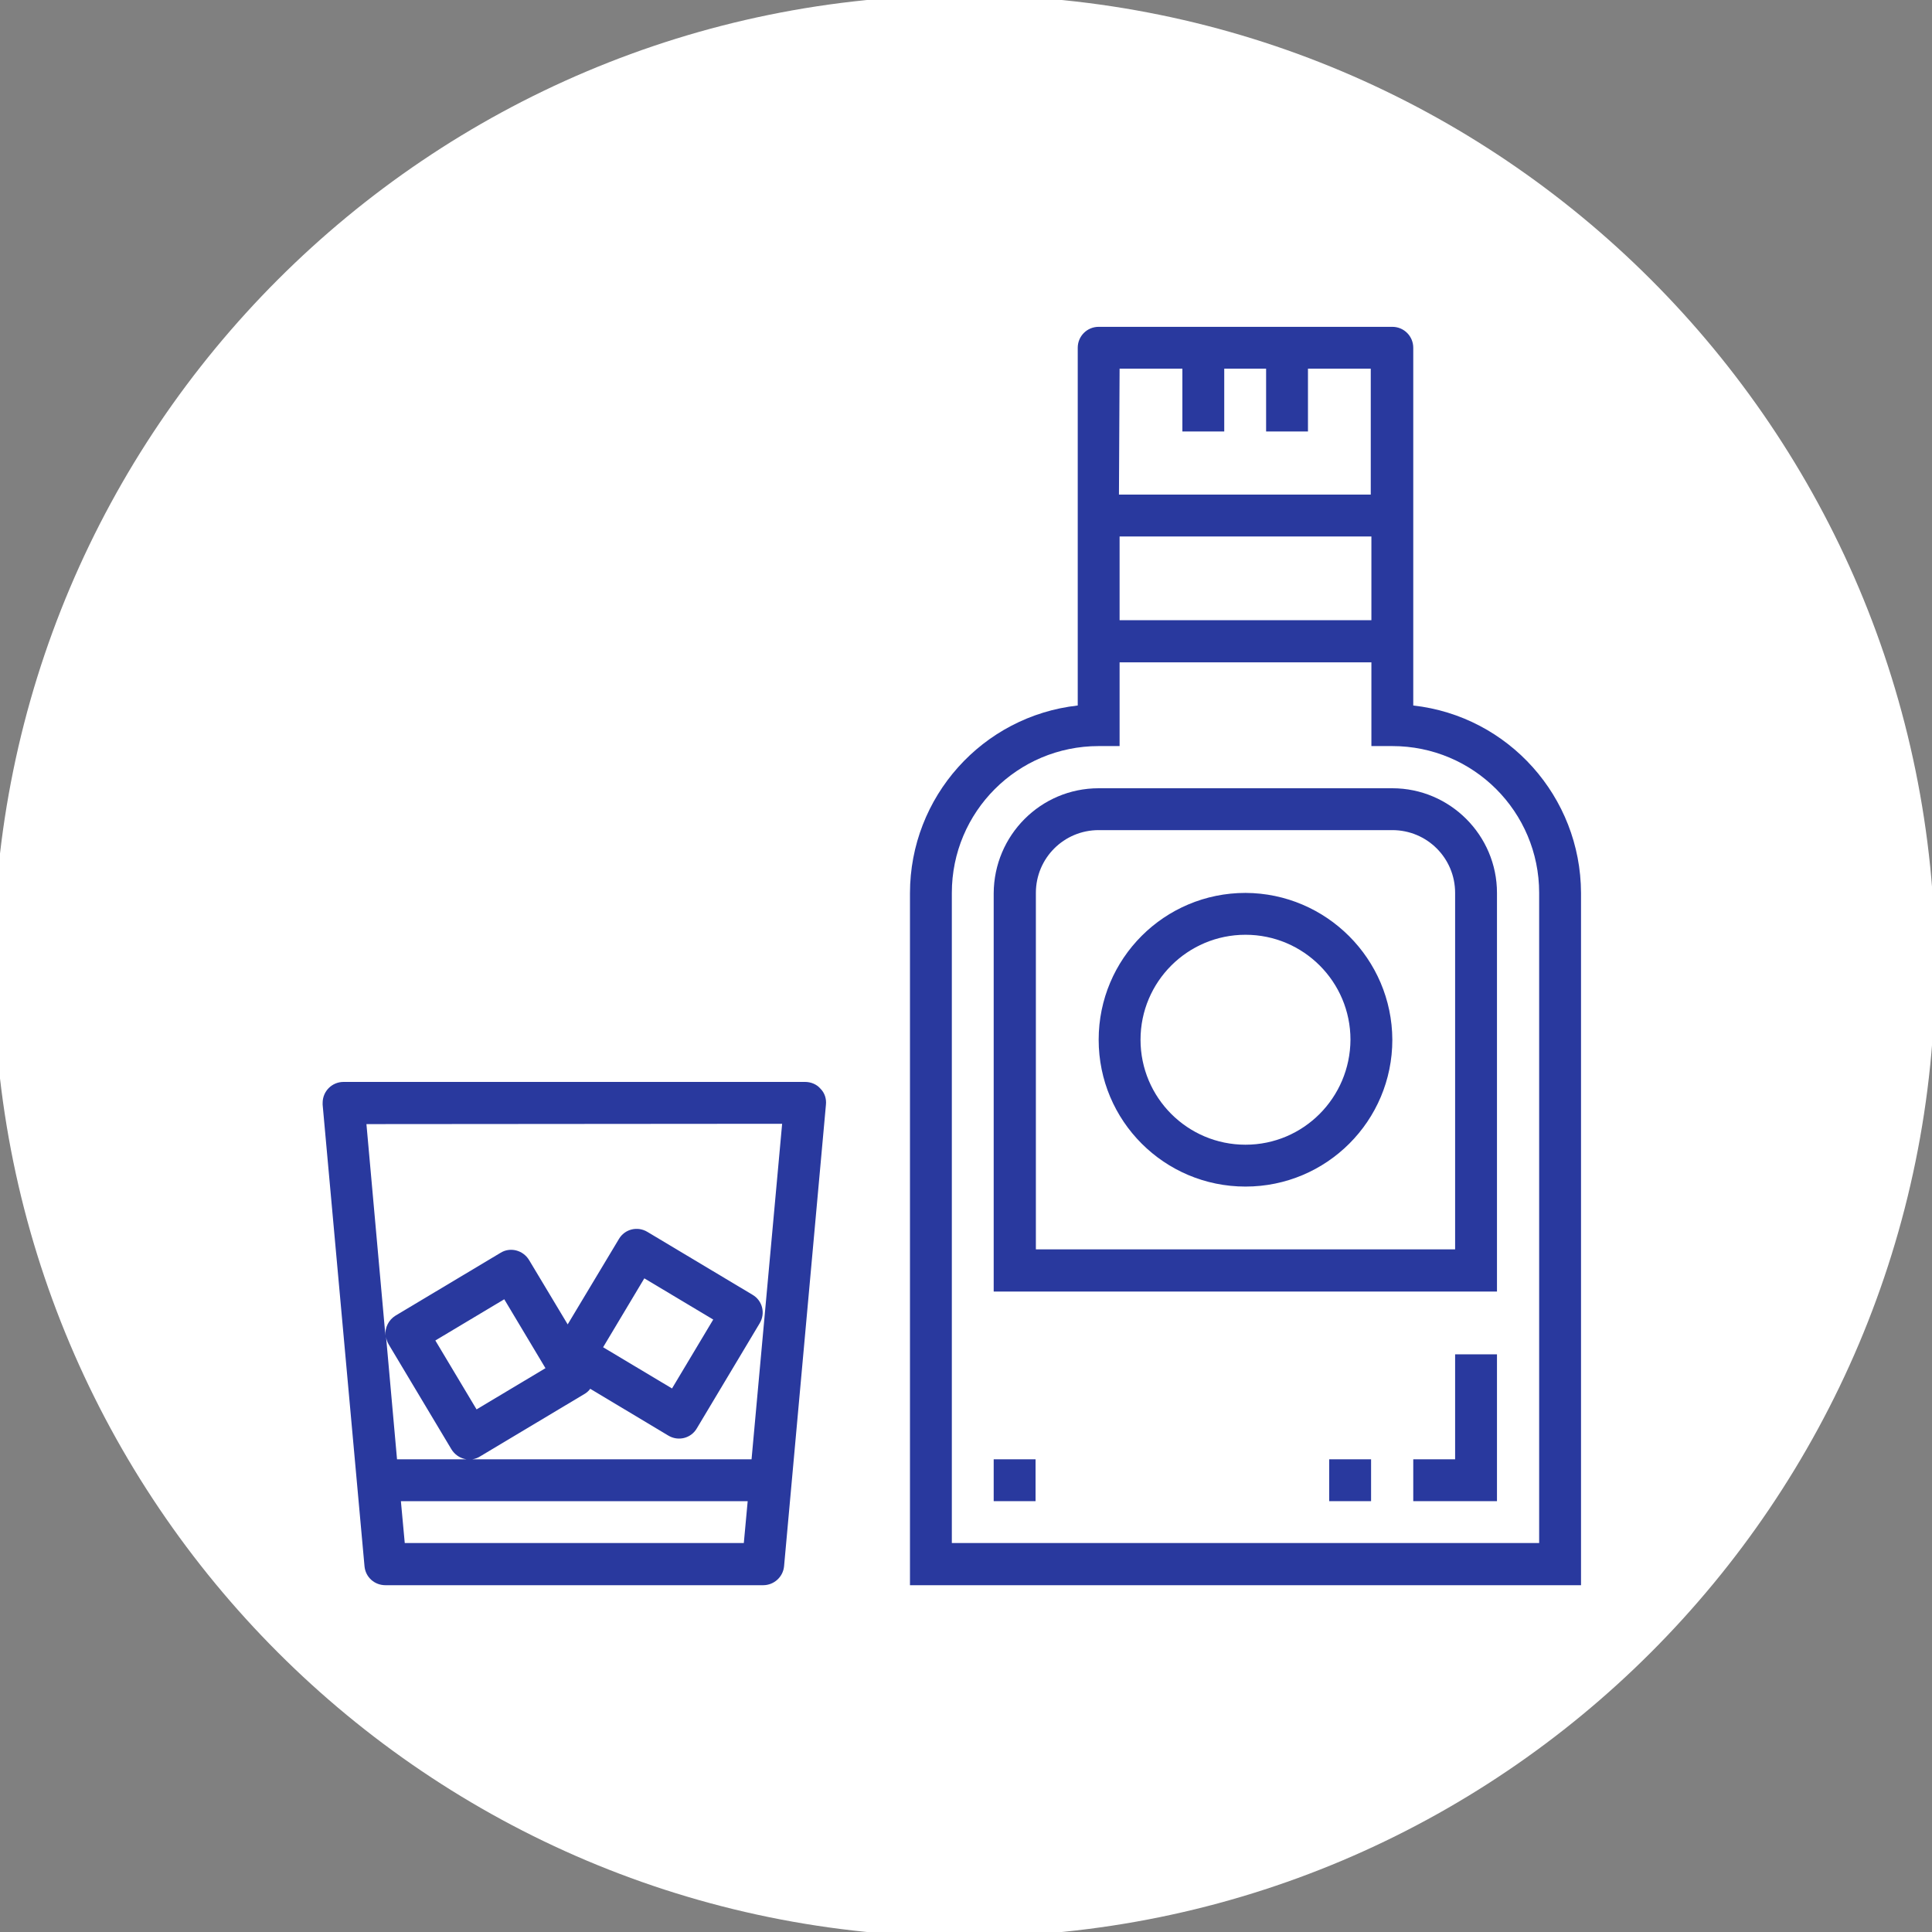
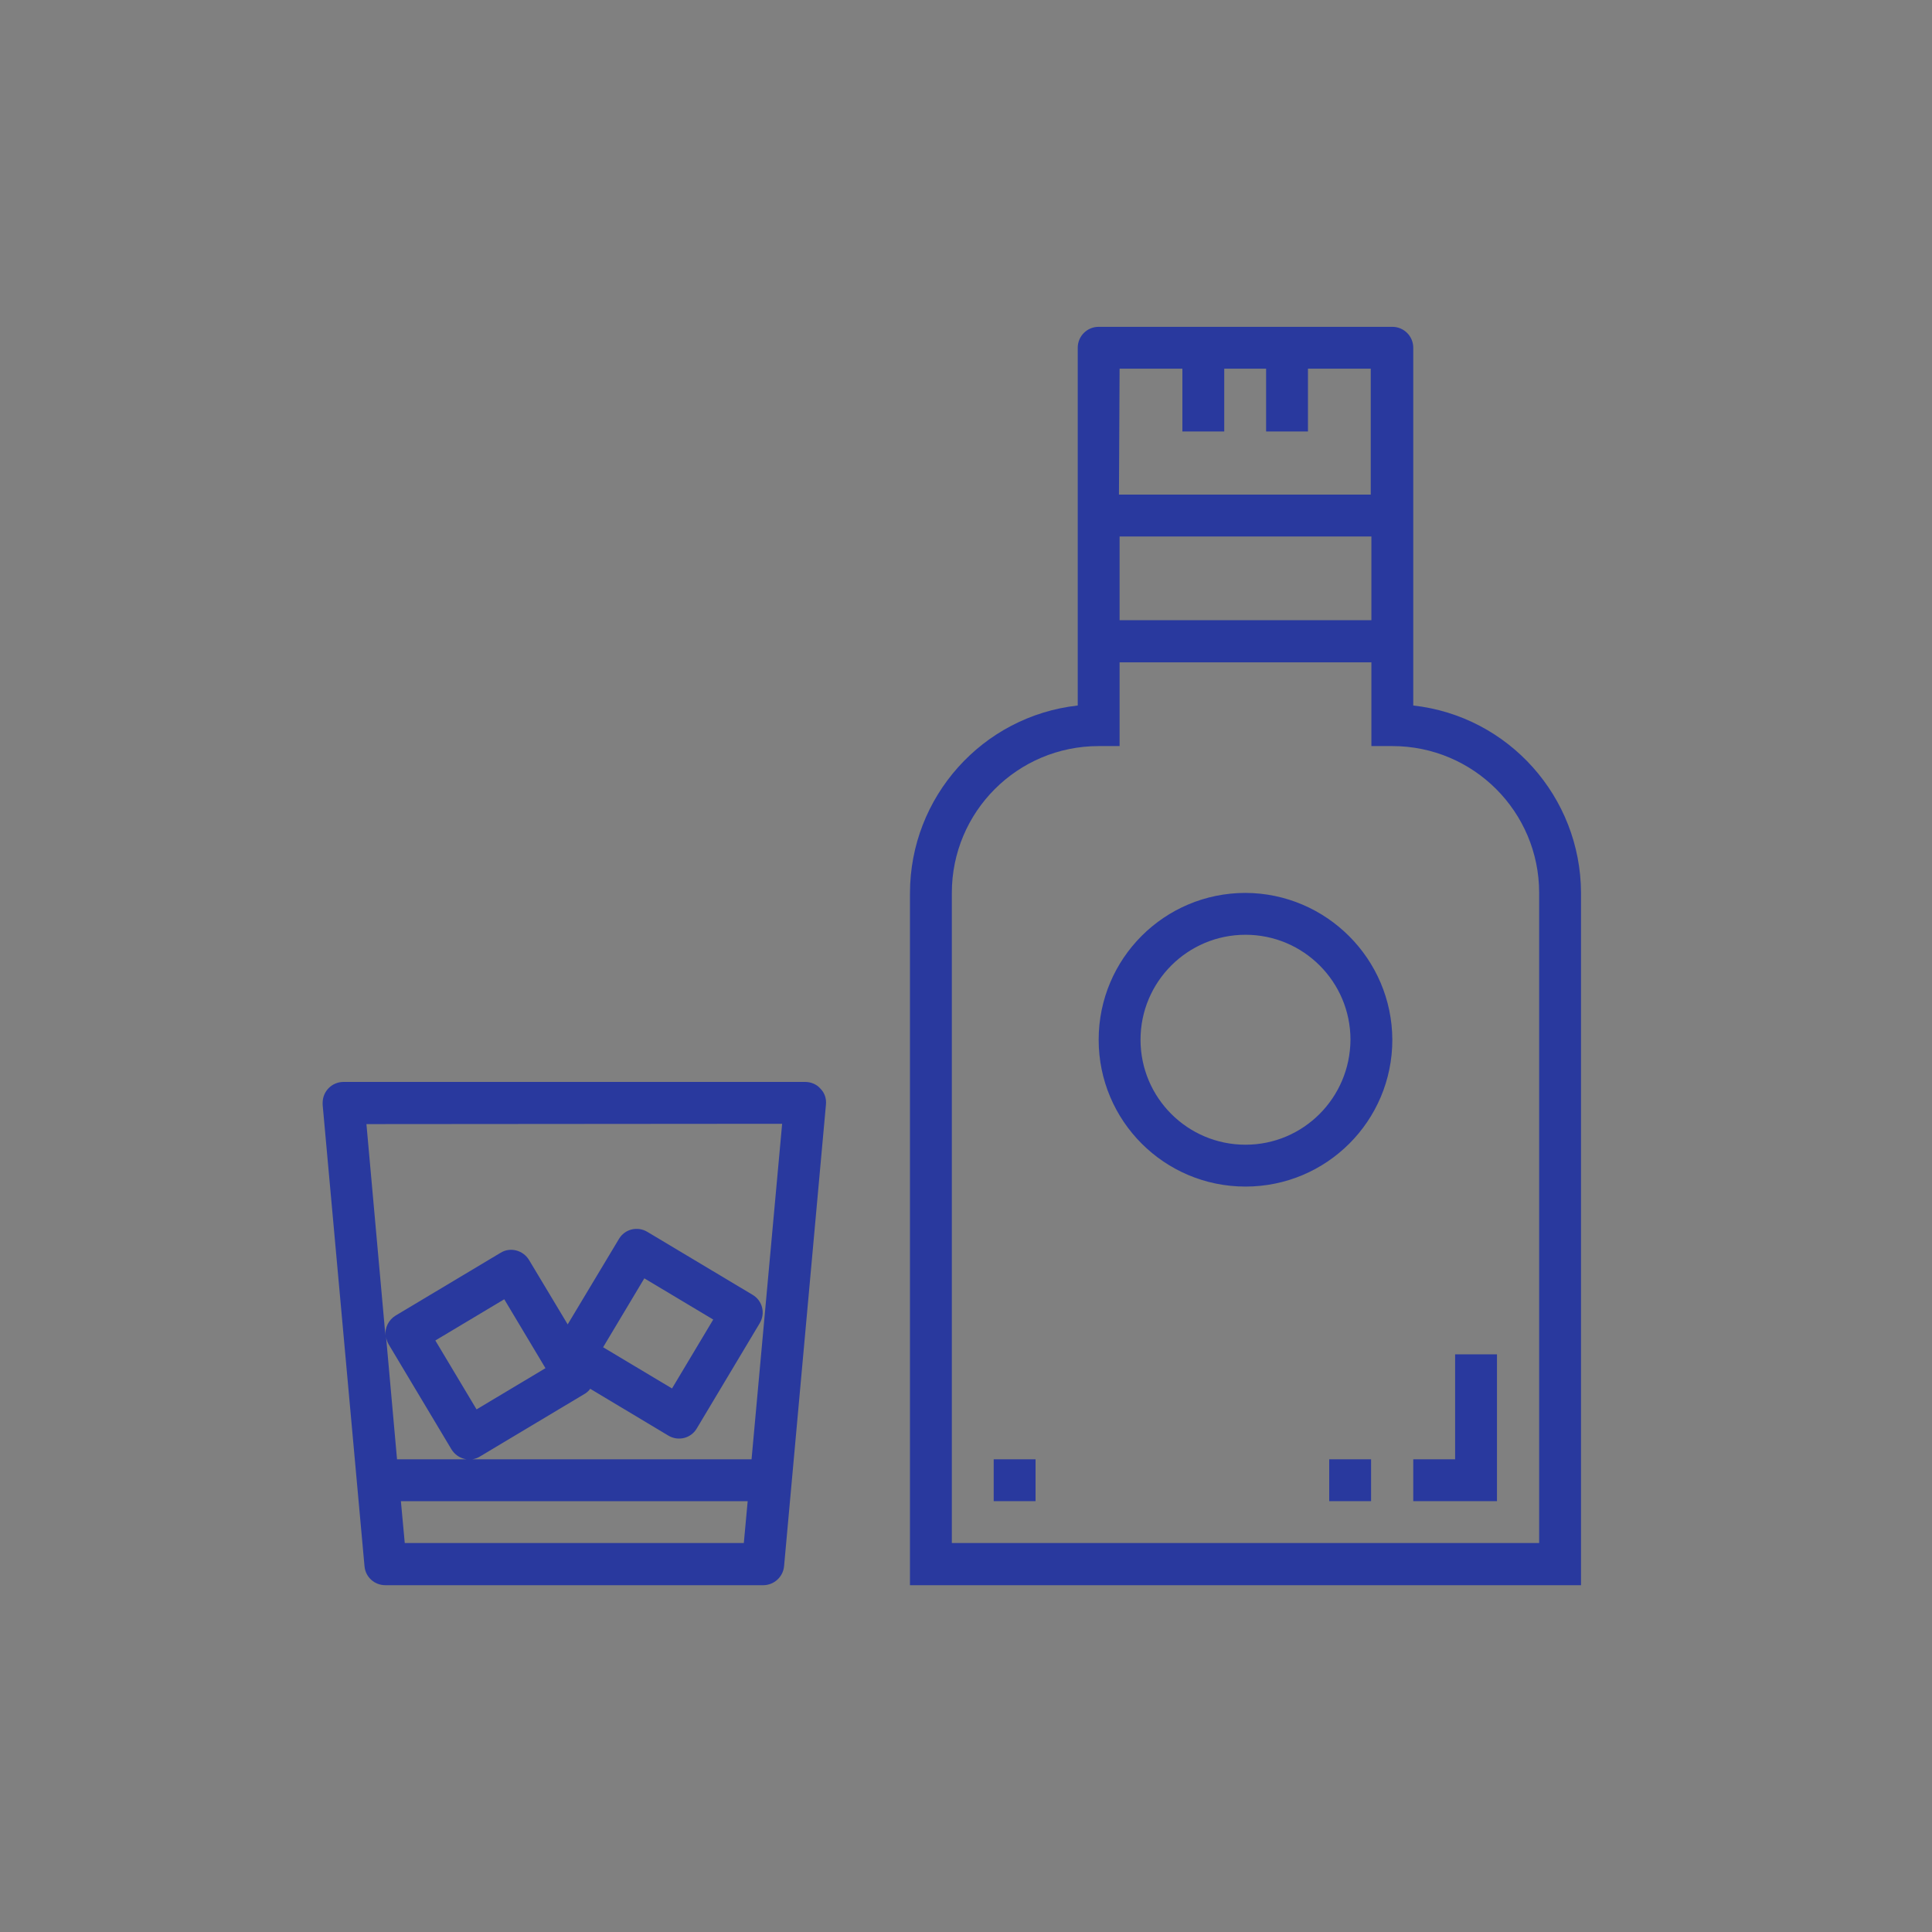
<svg xmlns="http://www.w3.org/2000/svg" xmlns:xlink="http://www.w3.org/1999/xlink" version="1.1" id="Layer_1" x="0px" y="0px" viewBox="0 0 600 600" style="enable-background:new 0 0 600 600;" xml:space="preserve">
  <rect x="0" y="0" width="600" height="600" fill="#808080" stroke="none" />
  <style type="text/css">
	.st0{clip-path:url(#SVGID_2_);fill:#FFFFFF;}
	.st1{display:none;}
	.st2{display:inline;}
	.st3{fill:#FFFFFF;}
	.st4{fill:#29399E;}
</style>
  <g id="Background">
    <g>
      <g>
        <defs>
-           <rect id="SVGID_1_" x="-2" y="-1.5" width="602.9" height="602.9" />
-         </defs>
+           </defs>
        <clipPath id="SVGID_2_">
          <use xlink:href="#SVGID_1_" style="overflow:visible;" />
        </clipPath>
-         <path class="st0" d="M299.5,601.5C466,601.5,601,466.5,601,300S466-1.5,299.5-1.5S-2,133.5-2,300S133,601.5,299.5,601.5" />
      </g>
    </g>
  </g>
  <g id="Sample" class="st1">
    <g class="st2">
      <path class="st3" d="M461.5,400.7h-5.8c-1-19.6-17.3-35.2-37.1-35.2c-19.8,0-36.1,15.6-37.1,35.2H235.1c-0.2-4-1.1-7.8-2.4-11.4    h109.9h0.1c12.6,0,22.8-10.2,22.8-22.8V260.8h58.3c1.5,0,3,0.6,4,1.7l14.7,14.7h-40.7c-6.3,0-11.4,5.1-11.4,11.4v35.2    c0,12.6,10.2,22.8,22.8,22.8h54.1V395C467.2,398.1,464.6,400.7,461.5,400.7 M418.6,428.4c-14.2,0-25.8-11.6-25.8-25.8    s11.6-25.8,25.8-25.8c14.2,0,25.8,11.6,25.8,25.8S432.8,428.4,418.6,428.4 M198,428.4c-14.2,0-25.8-11.6-25.8-25.8    s11.6-25.8,25.8-25.8s25.8,11.6,25.8,25.8S212.2,428.4,198,428.4 M126.9,395v-5.7h36.4c-1.4,3.6-2.2,7.4-2.4,11.4h-28.2    C129.5,400.7,126.9,398.1,126.9,395 M126.9,182.9c0-6.3,5.1-11.4,11.4-11.4h60.4v54.3c0,4.2,2.3,8,6,10c3.7,2,8.1,1.8,11.6-0.5    l24.1-15.7l24.1,15.7c1.9,1.2,4.1,1.9,6.2,1.9c1.9,0,3.7-0.5,5.4-1.4c3.7-2,6-5.8,6-10v-54.3h60.4c6.3,0,11.4,5.1,11.4,11.4v183.7    c0,6.3-5.1,11.4-11.4,11.4H225.6c-6.8-7.6-16.7-12.4-27.7-12.4s-20.9,4.8-27.7,12.4h-43.4L126.9,182.9L126.9,182.9z M270.7,200.8    l-21-13.7c-5.7-3.7-13-3.7-18.7,0l-21,13.7v-29.3h60.6V200.8z M210.1,214.4l27.2-17.8c1.9-1.2,4.3-1.2,6.2,0l27.2,17.8v11.3    L246.6,210c-3.8-2.5-8.7-2.5-12.4,0l-24.1,15.7L210.1,214.4L210.1,214.4z M467.2,304.3v30.9h-54.1c-6.3,0-11.4-5.1-11.4-11.4    v-35.2h52.1l11.7,11.7C466.6,301.3,467.2,302.8,467.2,304.3 M473.6,292.2l-37.8-37.8c-3.2-3.2-7.5-5-12.1-5h-58.4v-66.6    c0-12.6-10.2-22.8-22.8-22.8H138.3c-12.6,0-22.8,10.2-22.8,22.8v200.7V395c0,9.4,7.7,17.1,17.1,17.1H162    c4.2,16,18.7,27.8,35.9,27.8s31.8-11.8,35.9-27.8h148.8c4.2,16,18.7,27.8,36,27.8c17.2,0,31.8-11.8,36-27.8h6.9    c9.4,0,17.1-7.7,17.1-17.1v-90.7C478.6,299.7,476.8,295.4,473.6,292.2" />
    </g>
  </g>
  <g id="Layer_3">
    <g>
      <path class="st4" d="M438.9,219.1V108c0-3.6-2.9-6.5-6.5-6.5h-91.2c-3.6,0-6.5,2.9-6.5,6.5v111.1c-29.6,3.3-52.1,28.4-52.1,58.3    v214.9H491V277.3C490.9,247.5,468.5,222.4,438.9,219.1z M347.7,114.5h19.5v19.5h13v-19.5h13v19.5h13v-19.5h19.5v39.1h-78.2    L347.7,114.5L347.7,114.5z M347.7,166.6h78.2v26h-78.2V166.6z M478,479.2H295.6V277.3c0-25.2,20.4-45.6,45.6-45.6h6.5v-26h78.2v26    h6.5c25.2,0,45.6,20.4,45.6,45.6L478,479.2L478,479.2z" />
-       <path class="st4" d="M432.4,244.8h-91.2c-18,0-32.5,14.6-32.6,32.6v123.7h156.3V277.3C464.9,259.4,450.3,244.8,432.4,244.8z     M451.9,388H321.7V277.3c0-10.8,8.7-19.5,19.5-19.5h91.2c10.8,0,19.5,8.7,19.5,19.5V388z" />
      <polygon class="st4" points="451.9,453.2 438.9,453.2 438.9,466.2 464.9,466.2 464.9,420.6 451.9,420.6   " />
      <rect x="412.8" y="453.2" class="st4" width="13" height="13" />
      <rect x="308.6" y="453.2" class="st4" width="13" height="13" />
      <path class="st4" d="M386.8,277.3c-25.2,0-45.6,20.4-45.6,45.6s20.4,45.6,45.6,45.6s45.6-20.4,45.6-45.6    C432.3,297.8,411.9,277.4,386.8,277.3z M386.8,355.5c-18,0-32.6-14.6-32.6-32.6c0-18,14.6-32.6,32.6-32.6    c18,0,32.6,14.6,32.6,32.6C419.3,340.9,404.8,355.5,386.8,355.5z" />
      <path class="st4" d="M254.8,338.1c-1.2-1.4-3-2.1-4.8-2.1H106.7c-3.6,0-6.5,2.9-6.5,6.5c0,0.2,0,0.4,0,0.6l13,143.3    c0.3,3.4,3.1,5.9,6.5,5.9H237c3.4,0,6.2-2.6,6.5-5.9l13-143.3C256.7,341.2,256.1,339.4,254.8,338.1z M242.9,349l-9.5,104.2H123.3    l-3.4-38c0.1,0.8,0.4,1.6,0.8,2.3l19.5,32.6c1.9,3.1,5.9,4.1,8.9,2.2l32.6-19.5c0.6-0.4,1.2-0.9,1.6-1.5l24.2,14.5    c3.1,1.9,7.1,0.9,8.9-2.2l19.5-32.6c1.9-3.1,0.9-7.1-2.2-8.9l-32.6-19.5c-3.1-1.9-7.1-0.9-8.9,2.2l-15.9,26.5l-12-20    c-1.9-3.1-5.9-4.1-8.9-2.2l-32.6,19.5c-2.1,1.3-3.3,3.7-3.1,6.2l-5.9-65.7L242.9,349L242.9,349z M135.2,416.3l21.4-12.8l12.8,21.4    l-21.4,12.8L135.2,416.3z M187.3,418.4l12.8-21.4l21.4,12.8l-12.8,21.4L187.3,418.4z M125.7,479.2l-1.2-13h107.7l-1.2,13H125.7z" />
    </g>
  </g>
</svg>